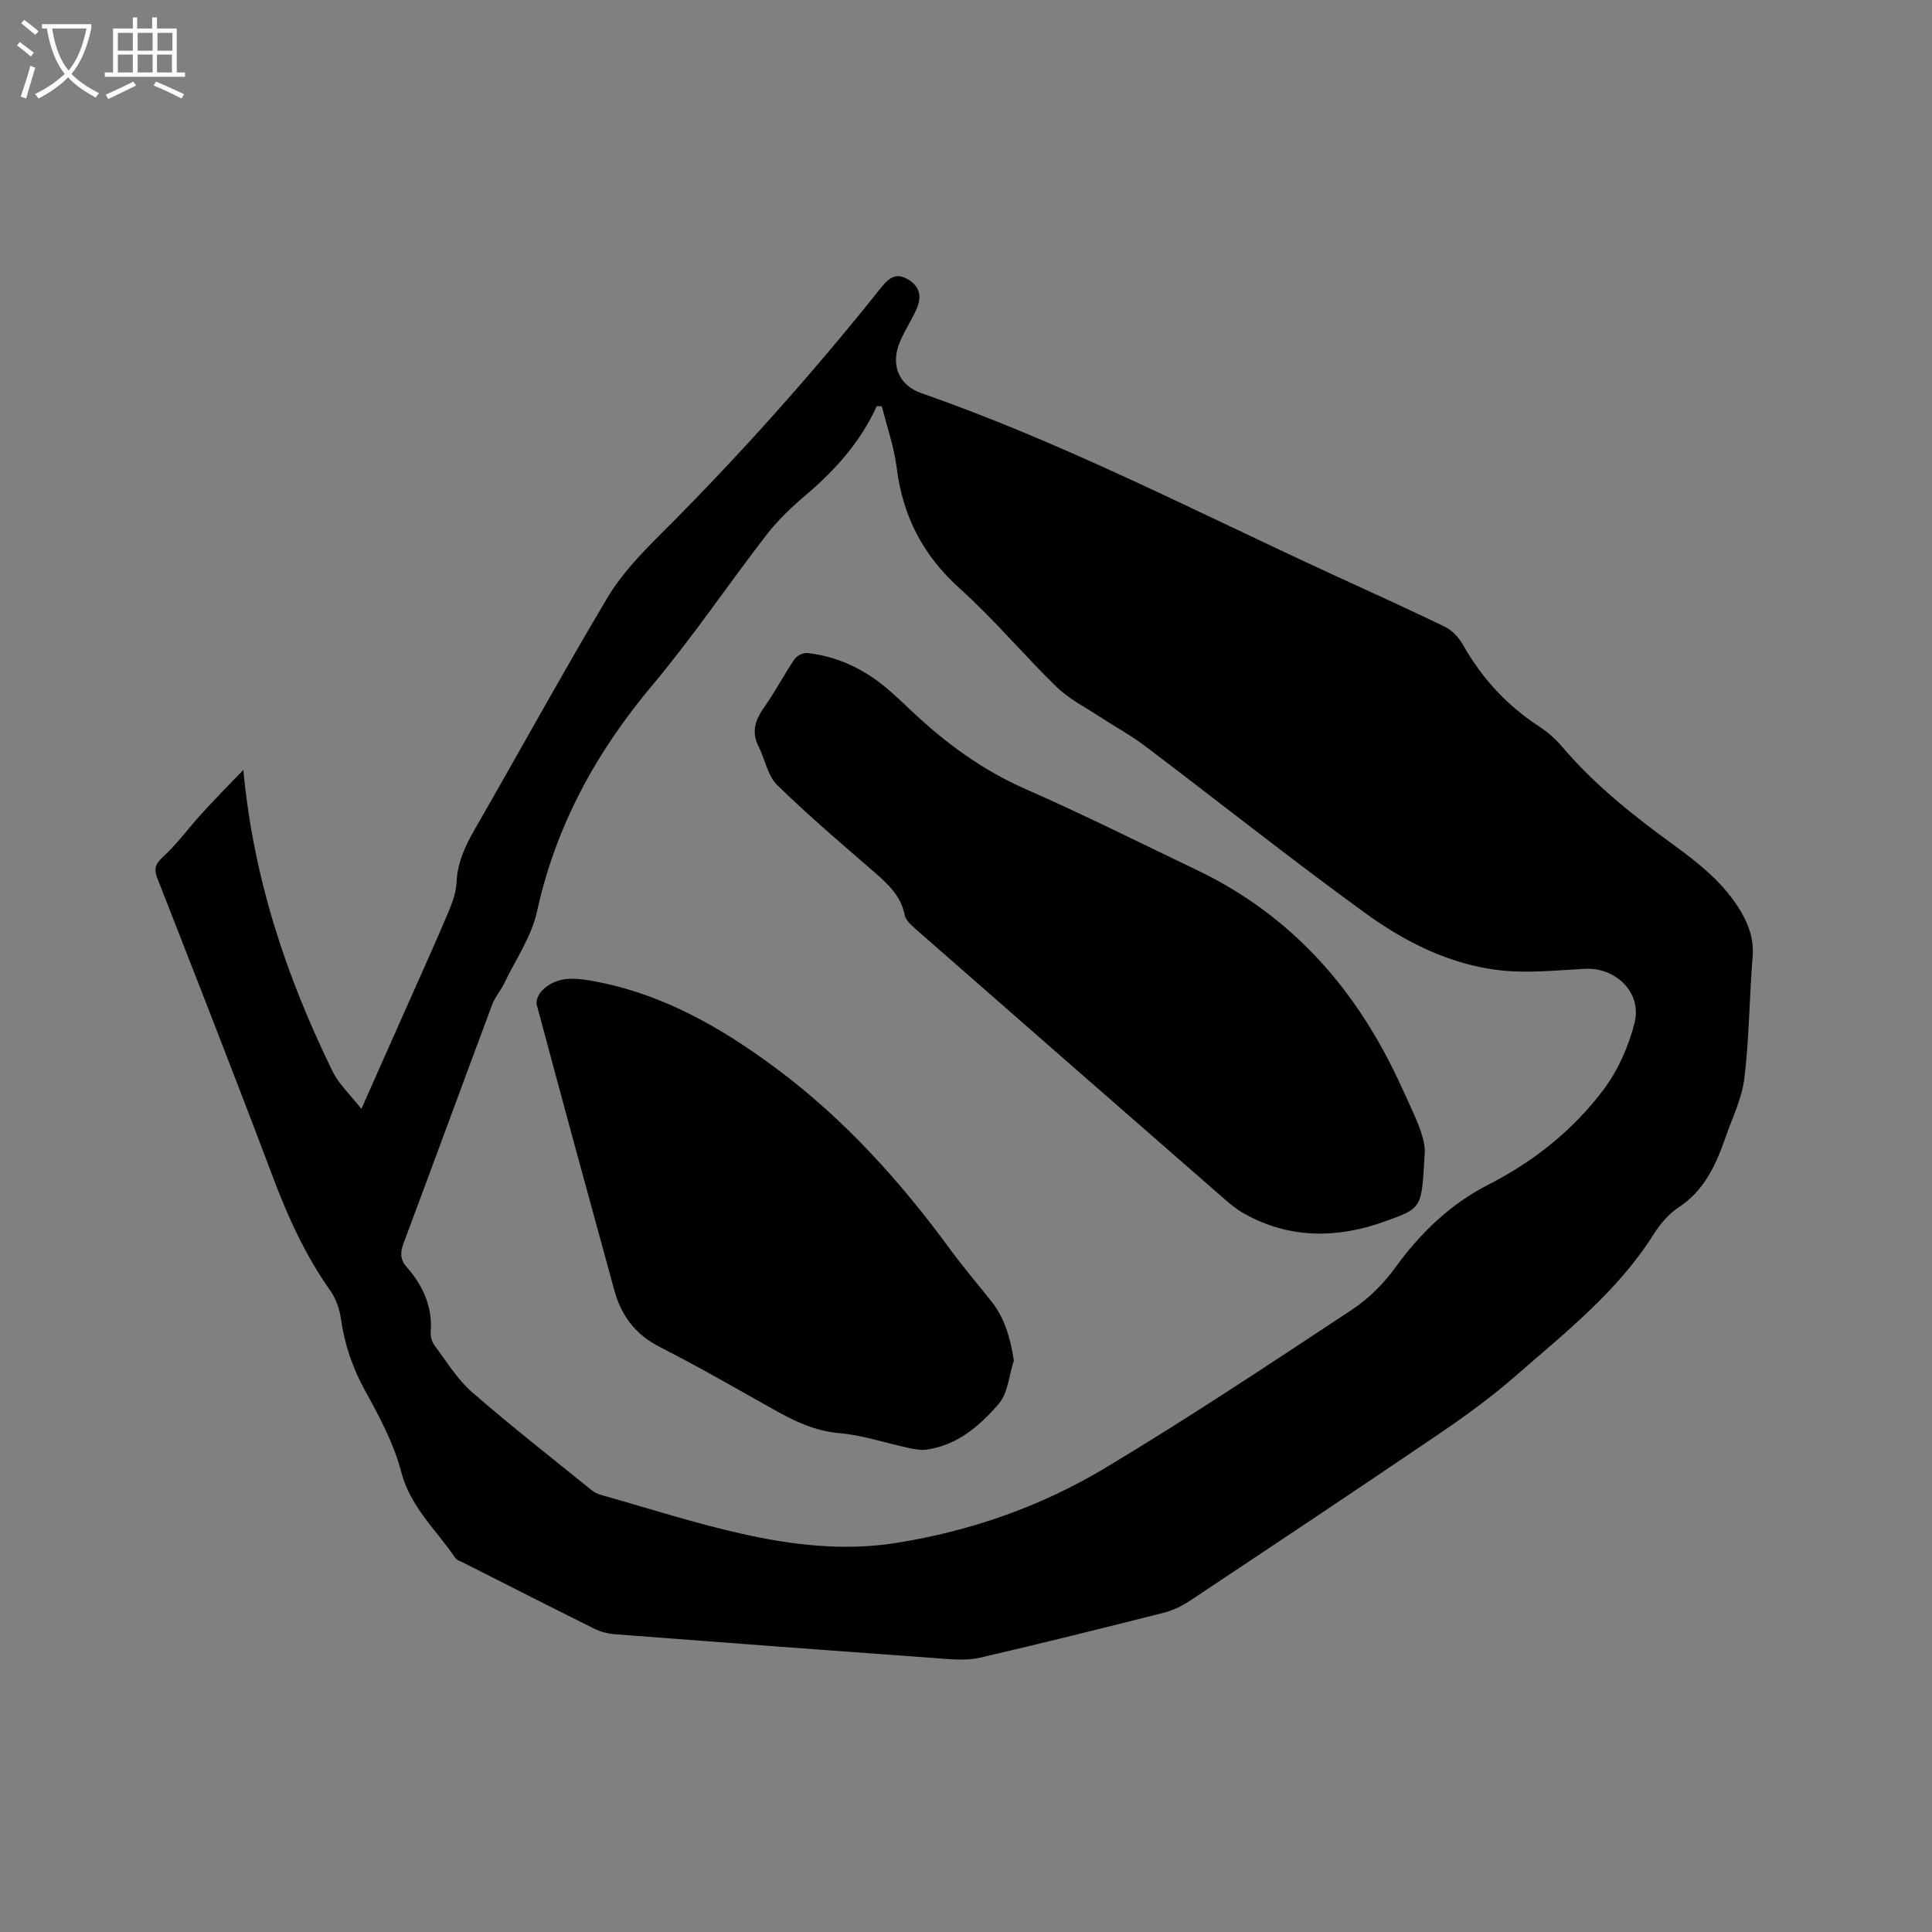
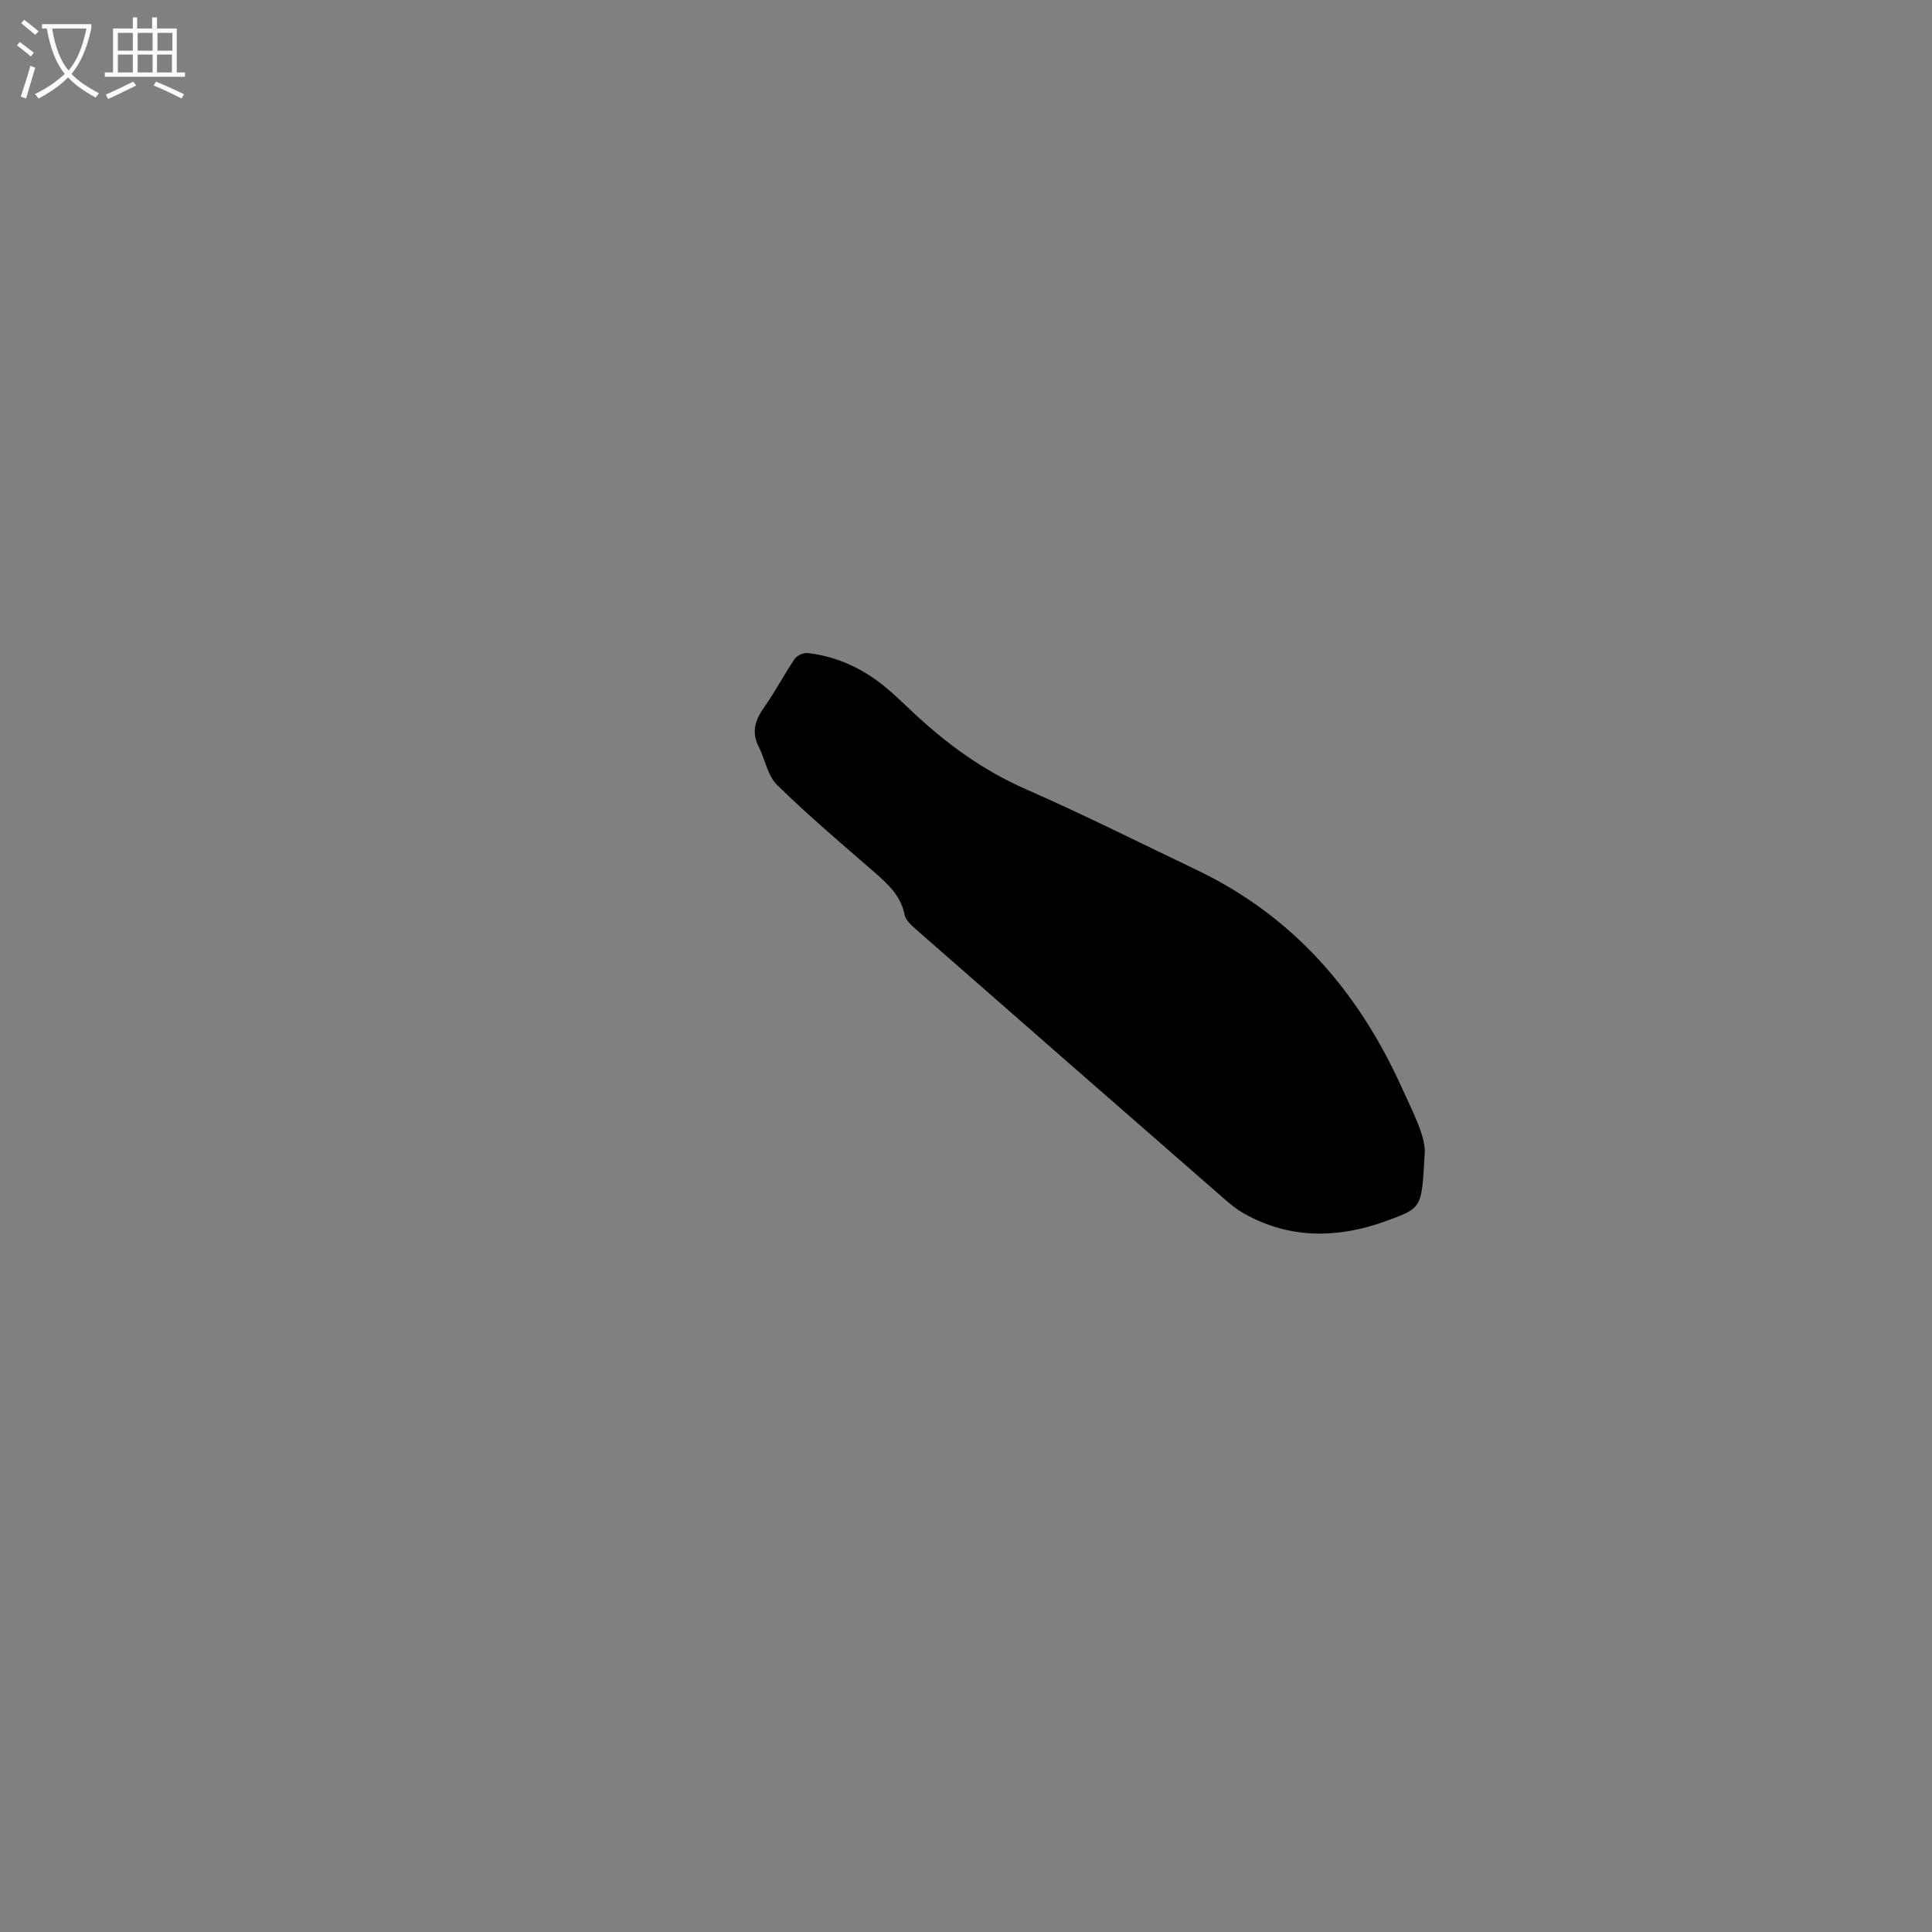
<svg xmlns="http://www.w3.org/2000/svg" enable-background="new 0 0 400 400" viewBox="0 0 400 400">
  <rect x="0" y="0" width="400" height="400" fill="#808080" stroke="none" />
  <path d="m6.4 11.7c-1-.8-1.9-1.6-2.9-2.3l.6-.7c.9.7 1.9 1.4 2.9 2.2zm-2.1 8.3c.7-2.1 1.4-4.2 2-6.4.2.1.6.3 1 .4-.7 2.3-1.3 4.4-1.9 6.4zm3-12.8c-1.1-.9-2.1-1.7-2.9-2.4l.6-.7c1 .8 2 1.5 3 2.4zm1.4-1.3v-.9h10.2v.9c-.9 4.2-2.3 7.3-4.1 9.4 1.3 1.4 3.2 2.7 5.7 4-.2.2-.4.5-.7.9-2.5-1.4-4.4-2.7-5.7-4.2-1.4 1.5-3.5 3-6.1 4.4 0 0 0 0-.1-.1-.3-.4-.5-.7-.7-.8 2.7-1.3 4.7-2.8 6.2-4.2-1.8-2.2-3-5.3-3.7-9.4zm9.2 0h-7.1c.6 3.8 1.7 6.7 3.4 8.7 1.7-2 2.9-4.8 3.7-8.7z" fill="#fbfcfa" />
  <path d="m31.6 3.6h.9v2.3h4.1v9.1h1.7v.9h-16.6v-.9h1.7v-9.1h4.1v-2.3h.9v2.3h3.1v-2.3zm-4 13.3.6.8c-1.9.9-3.8 1.9-5.8 2.8-.2-.3-.3-.6-.5-.9 2-.9 3.9-1.8 5.7-2.7zm-3.2-10.1v3.7h3.1v-3.7zm0 4.5v3.7h3.1v-3.7zm4.1-4.5v3.7h3.1v-3.7zm0 4.5v3.7h3.1v-3.7zm9.1 9.1c-2.1-1.1-4.1-2-5.8-2.7l.5-.8c2.2.9 4.1 1.8 5.8 2.6zm-1.9-13.6h-3.1v3.7h3.1zm-3.2 4.5v3.7h3.1v-3.7z" fill="#fbfcfa" />
-   <path d="m50.38 159.4c2.14 22.85 9 42.96 18.41 62.29 1.33 2.74 3.73 4.95 6.03 7.9 3.48-7.83 6.61-14.87 9.73-21.91 2.75-6.2 5.55-12.37 8.19-18.61.85-2.02 1.68-4.2 1.78-6.35.19-4.09 1.76-7.51 3.74-10.96 9.19-15.97 18.06-32.14 27.48-47.97 2.82-4.74 6.76-8.93 10.7-12.85 16.32-16.26 31.63-33.4 45.99-51.4 1.69-2.11 3.22-3.21 5.78-1.56 2.46 1.59 2.57 3.75 1.51 6.1-1 2.21-2.34 4.27-3.32 6.49-2.1 4.79-.48 9.14 4.38 10.84 29.07 10.13 56.37 24.28 84.23 37.13 8.06 3.72 16.15 7.35 24.13 11.22 1.5.73 2.89 2.23 3.73 3.71 3.94 6.96 9.16 12.64 15.88 17 1.76 1.14 3.38 2.61 4.74 4.21 6.73 7.9 14.78 14.26 23.11 20.32 5.34 3.89 10.45 7.98 13.88 13.8 1.7 2.89 2.66 5.85 2.38 9.33-.68 8.35-.7 16.76-1.7 25.06-.51 4.2-2.49 8.23-3.91 12.3-1.97 5.62-4.33 10.93-9.65 14.44-2.06 1.36-3.86 3.43-5.19 5.55-7.41 11.81-18.21 20.3-28.48 29.27-4.92 4.3-10.23 8.2-15.64 11.88-17.26 11.73-34.63 23.28-52.01 34.84-1.63 1.08-3.51 1.97-5.4 2.45-12.62 3.19-25.26 6.33-37.94 9.28-2.4.56-5.03.41-7.52.23-22.72-1.64-45.44-3.34-68.15-5.08-1.43-.11-2.93-.51-4.21-1.14-9.01-4.47-17.97-9.04-26.95-13.58-.66-.33-1.51-.58-1.88-1.13-3.95-5.79-9.28-10.51-11.19-17.84-1.52-5.83-4.49-11.37-7.43-16.7-2.62-4.73-4.26-9.58-5.02-14.89-.29-2.02-1.02-4.18-2.18-5.82-5.19-7.32-8.82-15.34-11.97-23.71-7.76-20.6-15.81-41.1-23.82-61.6-.77-1.97-.55-2.99 1.11-4.51 2.93-2.69 5.3-5.99 8-8.94 2.62-2.91 5.41-5.71 8.65-9.09zm132.2-75.29c-.35 0-.7 0-1.06 0-3.38 7.41-8.62 13.25-14.74 18.43-2.88 2.45-5.69 5.11-8 8.09-7.98 10.31-15.28 21.18-23.65 31.15-11.66 13.88-20.05 29.11-23.95 46.94-1.14 5.22-4.44 9.97-6.81 14.91-.72 1.5-1.89 2.82-2.47 4.36-6.15 16.46-12.19 32.97-18.35 49.42-.71 1.89-.73 3.34.64 4.9 3.39 3.87 5.41 8.27 4.98 13.59-.07.87.27 1.95.79 2.65 2.48 3.3 4.67 6.97 7.73 9.64 8.06 7.03 16.51 13.62 24.82 20.35.56.45 1.27.79 1.97.98 9.67 2.73 19.26 5.82 29.05 8.02 10.45 2.35 21.13 3.62 31.88 1.93 15.45-2.43 30.09-7.55 43.42-15.55 17.34-10.4 34.2-21.62 51.08-32.76 3.44-2.27 6.56-5.39 8.98-8.73 5.21-7.2 11.4-13.15 19.28-17.17 9.42-4.8 17.52-11.29 23.82-19.65 3.02-4.01 5.21-9.01 6.44-13.89 1.56-6.18-3.91-11.46-10.21-11.14-5.91.3-11.91.97-17.73.3-10.31-1.18-19.57-5.84-27.81-11.82-15.43-11.2-30.37-23.08-45.58-34.58-3.01-2.27-6.36-4.09-9.53-6.17-2.98-1.96-6.27-3.61-8.79-6.06-6.84-6.65-12.98-14.04-20.06-20.4-7.6-6.83-11.81-14.94-13.06-24.97-.54-4.31-2.02-8.51-3.08-12.77z" />
-   <path d="m294.97 238.88c-.67 11.29-.38 11.18-8.26 14.01-9.81 3.52-19.73 3.67-29.16-1.65-1.46-.82-2.8-1.91-4.07-3.02-21.33-18.61-42.64-37.23-63.93-55.89-.92-.81-2.04-1.84-2.26-2.93-.76-3.83-3.28-6.22-6.03-8.62-6.88-5.98-13.85-11.88-20.36-18.25-1.99-1.95-2.51-5.36-3.86-8.02-1.54-3.06-.62-5.54 1.22-8.15 2.26-3.19 4.07-6.7 6.27-9.94.48-.71 1.83-1.31 2.7-1.21 5.93.67 11.19 3.09 15.81 6.83 1.97 1.6 3.81 3.38 5.65 5.12 7.05 6.66 14.7 12.29 23.71 16.24 11.92 5.22 23.56 11.08 35.31 16.69 19.96 9.53 33.47 25.11 42.48 45.01 2.38 5.25 5.05 10.32 4.78 13.78z" />
-   <path d="m209.91 281.68c-1 3.04-1.22 6.75-3.15 8.99-3.92 4.54-8.59 8.59-14.98 9.46-1.22.17-2.53-.11-3.76-.37-4.75-1.02-9.45-2.63-14.24-3.04-5.09-.44-9.3-2.49-13.56-4.88-7.85-4.4-15.65-8.91-23.67-12.99-5.05-2.57-7.94-6.51-9.37-11.74-5.4-19.69-10.79-39.39-16.06-59.12-.23-.85.46-2.29 1.18-2.99 2.77-2.68 6.15-2.63 9.76-2.01 14.61 2.49 26.99 9.54 38.68 18.24 14.09 10.49 25.66 23.34 35.99 37.44 2.69 3.67 5.65 7.15 8.49 10.71 2.81 3.55 3.97 7.65 4.69 12.3z" />
+   <path d="m294.97 238.88c-.67 11.29-.38 11.18-8.26 14.01-9.81 3.52-19.73 3.67-29.16-1.65-1.46-.82-2.8-1.91-4.07-3.02-21.33-18.61-42.64-37.23-63.93-55.89-.92-.81-2.04-1.84-2.26-2.93-.76-3.83-3.28-6.22-6.03-8.62-6.88-5.98-13.85-11.88-20.36-18.25-1.99-1.95-2.51-5.36-3.86-8.02-1.54-3.06-.62-5.54 1.22-8.15 2.26-3.19 4.07-6.7 6.27-9.94.48-.71 1.83-1.31 2.7-1.21 5.93.67 11.19 3.09 15.81 6.83 1.97 1.6 3.81 3.38 5.65 5.12 7.05 6.66 14.7 12.29 23.71 16.24 11.92 5.22 23.56 11.08 35.31 16.69 19.96 9.53 33.47 25.11 42.48 45.01 2.38 5.25 5.05 10.32 4.78 13.78" />
</svg>